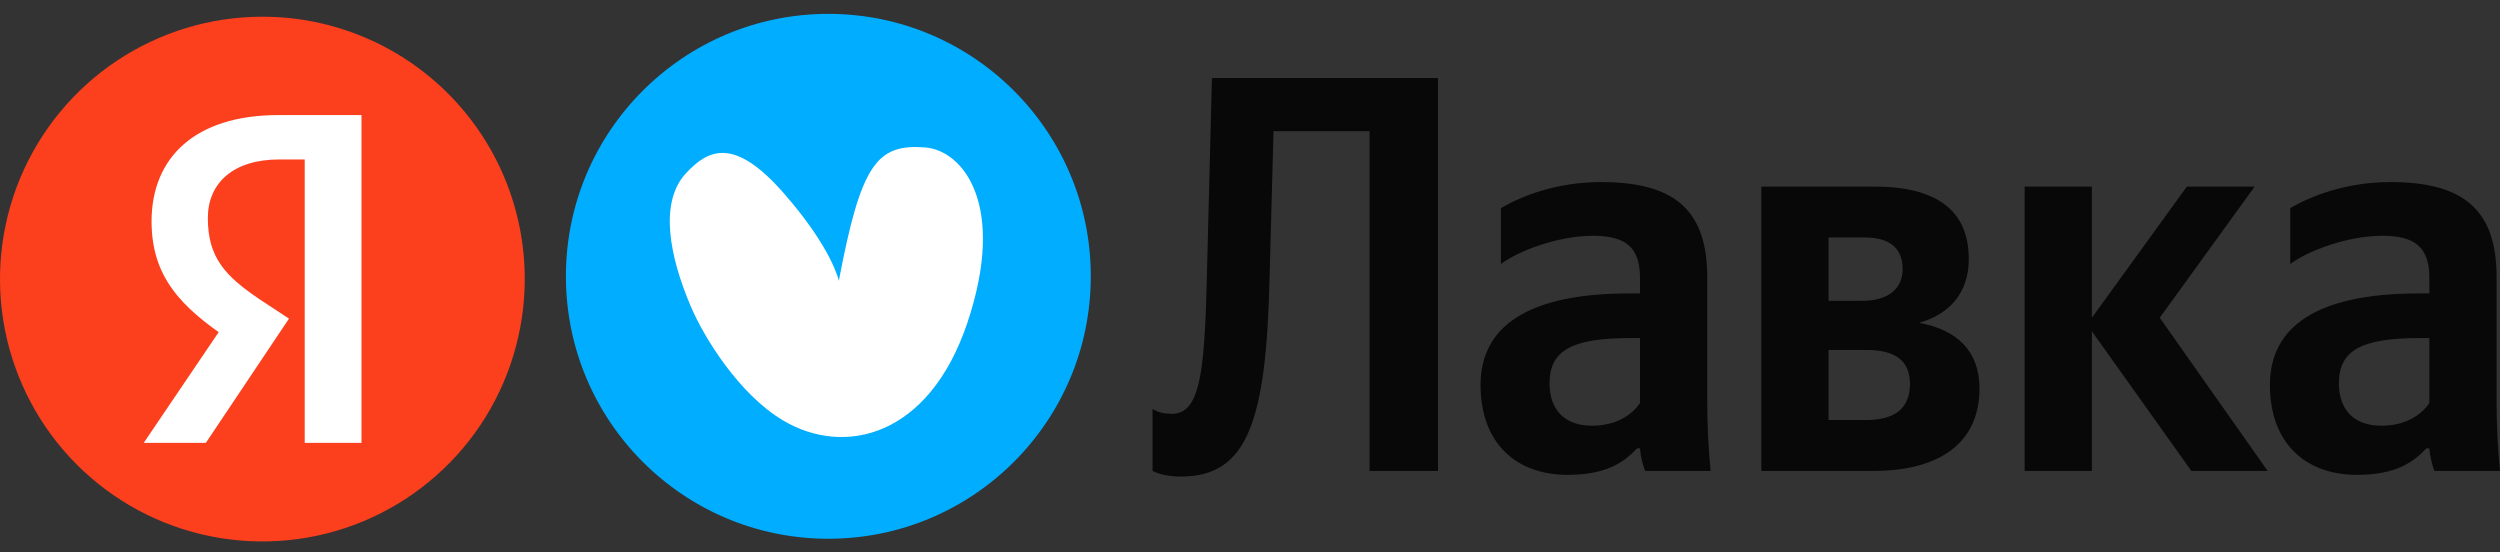
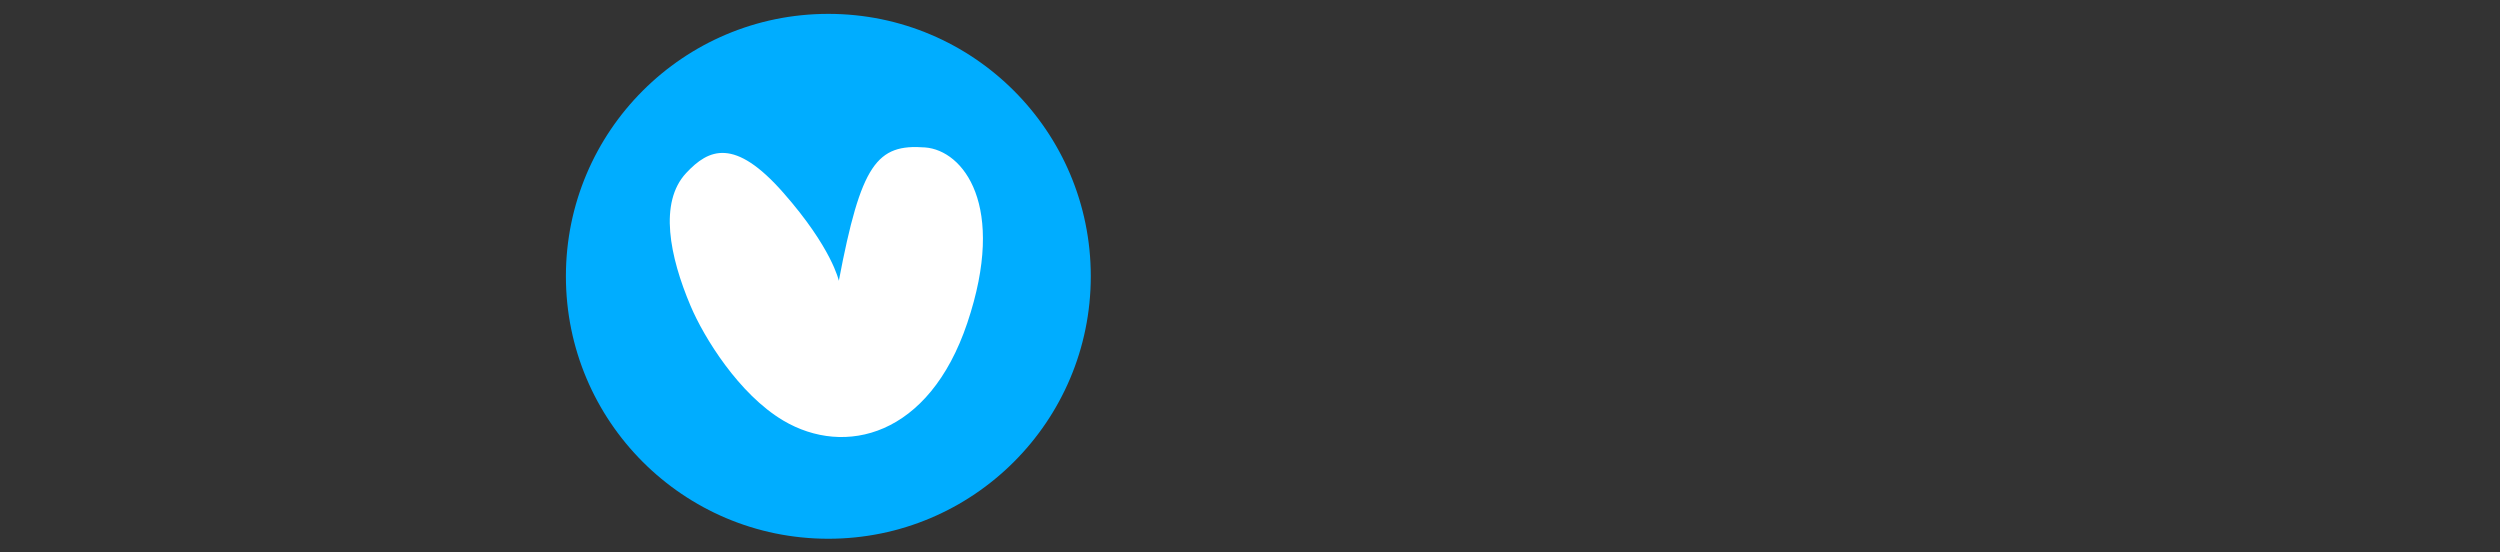
<svg xmlns="http://www.w3.org/2000/svg" width="86" height="19" viewBox="0 0 86 19" fill="none">
  <rect x="0" y="0" width="86" height="19" fill="#333333" stroke="none" />
  <path d="M37.523 9.504C37.523 4.518 33.48 0.477 28.495 0.477C23.508 0.477 19.467 4.518 19.467 9.504C19.467 14.491 23.508 18.533 28.494 18.533C33.48 18.533 37.523 14.491 37.523 9.504Z" fill="#00ADFF" />
  <path d="M28.856 9.659C29.619 5.64 30.162 4.943 31.826 5.072C33.128 5.173 34.641 7.052 33.275 11.111C31.959 15.023 29.056 15.718 26.946 14.468C25.417 13.561 24.211 11.602 23.755 10.521C23.036 8.822 22.659 6.965 23.604 5.952C24.379 5.121 25.268 4.721 26.946 6.629C28.624 8.535 28.856 9.659 28.856 9.659Z" fill="white" />
-   <path d="M39.647 14.061V16.199C39.647 16.199 39.978 16.394 40.62 16.394C42.914 16.394 43.556 14.508 43.673 9.569L43.809 4.513H47.114V16.2H49.467V2.686H41.69L41.514 9.607C41.437 12.894 41.261 14.236 40.309 14.236C39.842 14.236 39.647 14.061 39.647 14.061ZM58.729 9.53C58.729 7.158 57.524 6.263 55.073 6.263C53.537 6.263 52.332 6.75 51.632 7.158V9.082C52.254 8.616 53.615 8.111 54.801 8.111C55.909 8.111 56.415 8.5 56.415 9.549V10.094H56.045C52.507 10.094 50.931 11.261 50.931 13.244C50.931 15.227 52.137 16.335 53.926 16.335C55.287 16.335 55.87 15.888 56.318 15.422H56.415C56.434 15.675 56.512 16.005 56.59 16.199H58.845C58.768 15.405 58.729 14.607 58.729 13.808V9.53ZM56.415 13.866C56.123 14.294 55.579 14.644 54.762 14.644C53.79 14.644 53.304 14.061 53.304 13.186C53.304 12.038 54.101 11.63 56.085 11.63H56.415V13.866ZM64.439 16.2C66.734 16.2 68.095 15.227 68.095 13.361C68.095 12.077 67.317 11.338 66.014 11.105C67.064 10.813 67.726 10.074 67.726 8.908C67.726 7.236 66.617 6.419 64.479 6.419H60.589V16.199L64.439 16.2ZM64.148 8.169C64.984 8.169 65.451 8.519 65.451 9.258C65.451 9.939 64.945 10.347 64.07 10.347H62.903V8.169H64.148ZM64.186 12.038C65.178 12.038 65.703 12.388 65.703 13.205C65.703 14.099 65.12 14.449 64.186 14.449H62.903V12.038H64.186ZM75.383 16.2H78.008L74.295 10.93L77.561 6.419H75.228L71.961 10.93V6.419H69.647V16.199H71.961V11.396L75.383 16.2ZM85.883 9.53C85.883 7.158 84.677 6.263 82.227 6.263C80.692 6.263 79.486 6.75 78.785 7.158V9.082C79.408 8.616 80.769 8.111 81.955 8.111C83.064 8.111 83.569 8.5 83.569 9.549V10.094H83.2C79.661 10.094 78.085 11.261 78.085 13.244C78.085 15.227 79.291 16.335 81.08 16.335C82.442 16.335 83.024 15.888 83.472 15.422H83.569C83.588 15.675 83.666 16.005 83.744 16.199H86C85.922 15.405 85.883 14.607 85.883 13.808V9.53ZM83.569 13.866C83.277 14.294 82.733 14.644 81.916 14.644C80.944 14.644 80.458 14.061 80.458 13.186C80.458 12.038 81.255 11.63 83.239 11.63H83.569V13.866Z" fill="#080808" />
-   <path d="M18.051 9.601C18.051 11.386 17.522 13.132 16.53 14.616C15.537 16.101 14.127 17.257 12.478 17.94C10.828 18.623 9.013 18.801 7.262 18.452C5.51 18.103 3.902 17.243 2.64 15.98C1.378 14.717 0.519 13.107 0.172 11.356C-0.175 9.605 0.005 7.79 0.689 6.14C1.374 4.491 2.532 3.082 4.017 2.092C5.503 1.101 7.249 0.573 9.034 0.575C10.219 0.575 11.393 0.808 12.487 1.262C13.582 1.716 14.576 2.381 15.414 3.219C16.251 4.057 16.915 5.052 17.368 6.147C17.82 7.242 18.053 8.416 18.051 9.601Z" fill="#FC3F1D" />
-   <path d="M10.473 15.235H12.435V3.959H9.575C6.697 3.959 5.214 5.433 5.214 7.613C5.214 9.496 6.191 10.552 7.927 11.703L8.982 12.4L7.63 11.267L4.944 15.235H7.081L9.941 10.961L8.947 10.307C7.743 9.496 7.15 8.86 7.15 7.499C7.15 6.296 8.022 5.485 9.61 5.485H10.482V15.235H10.473Z" fill="white" />
</svg>